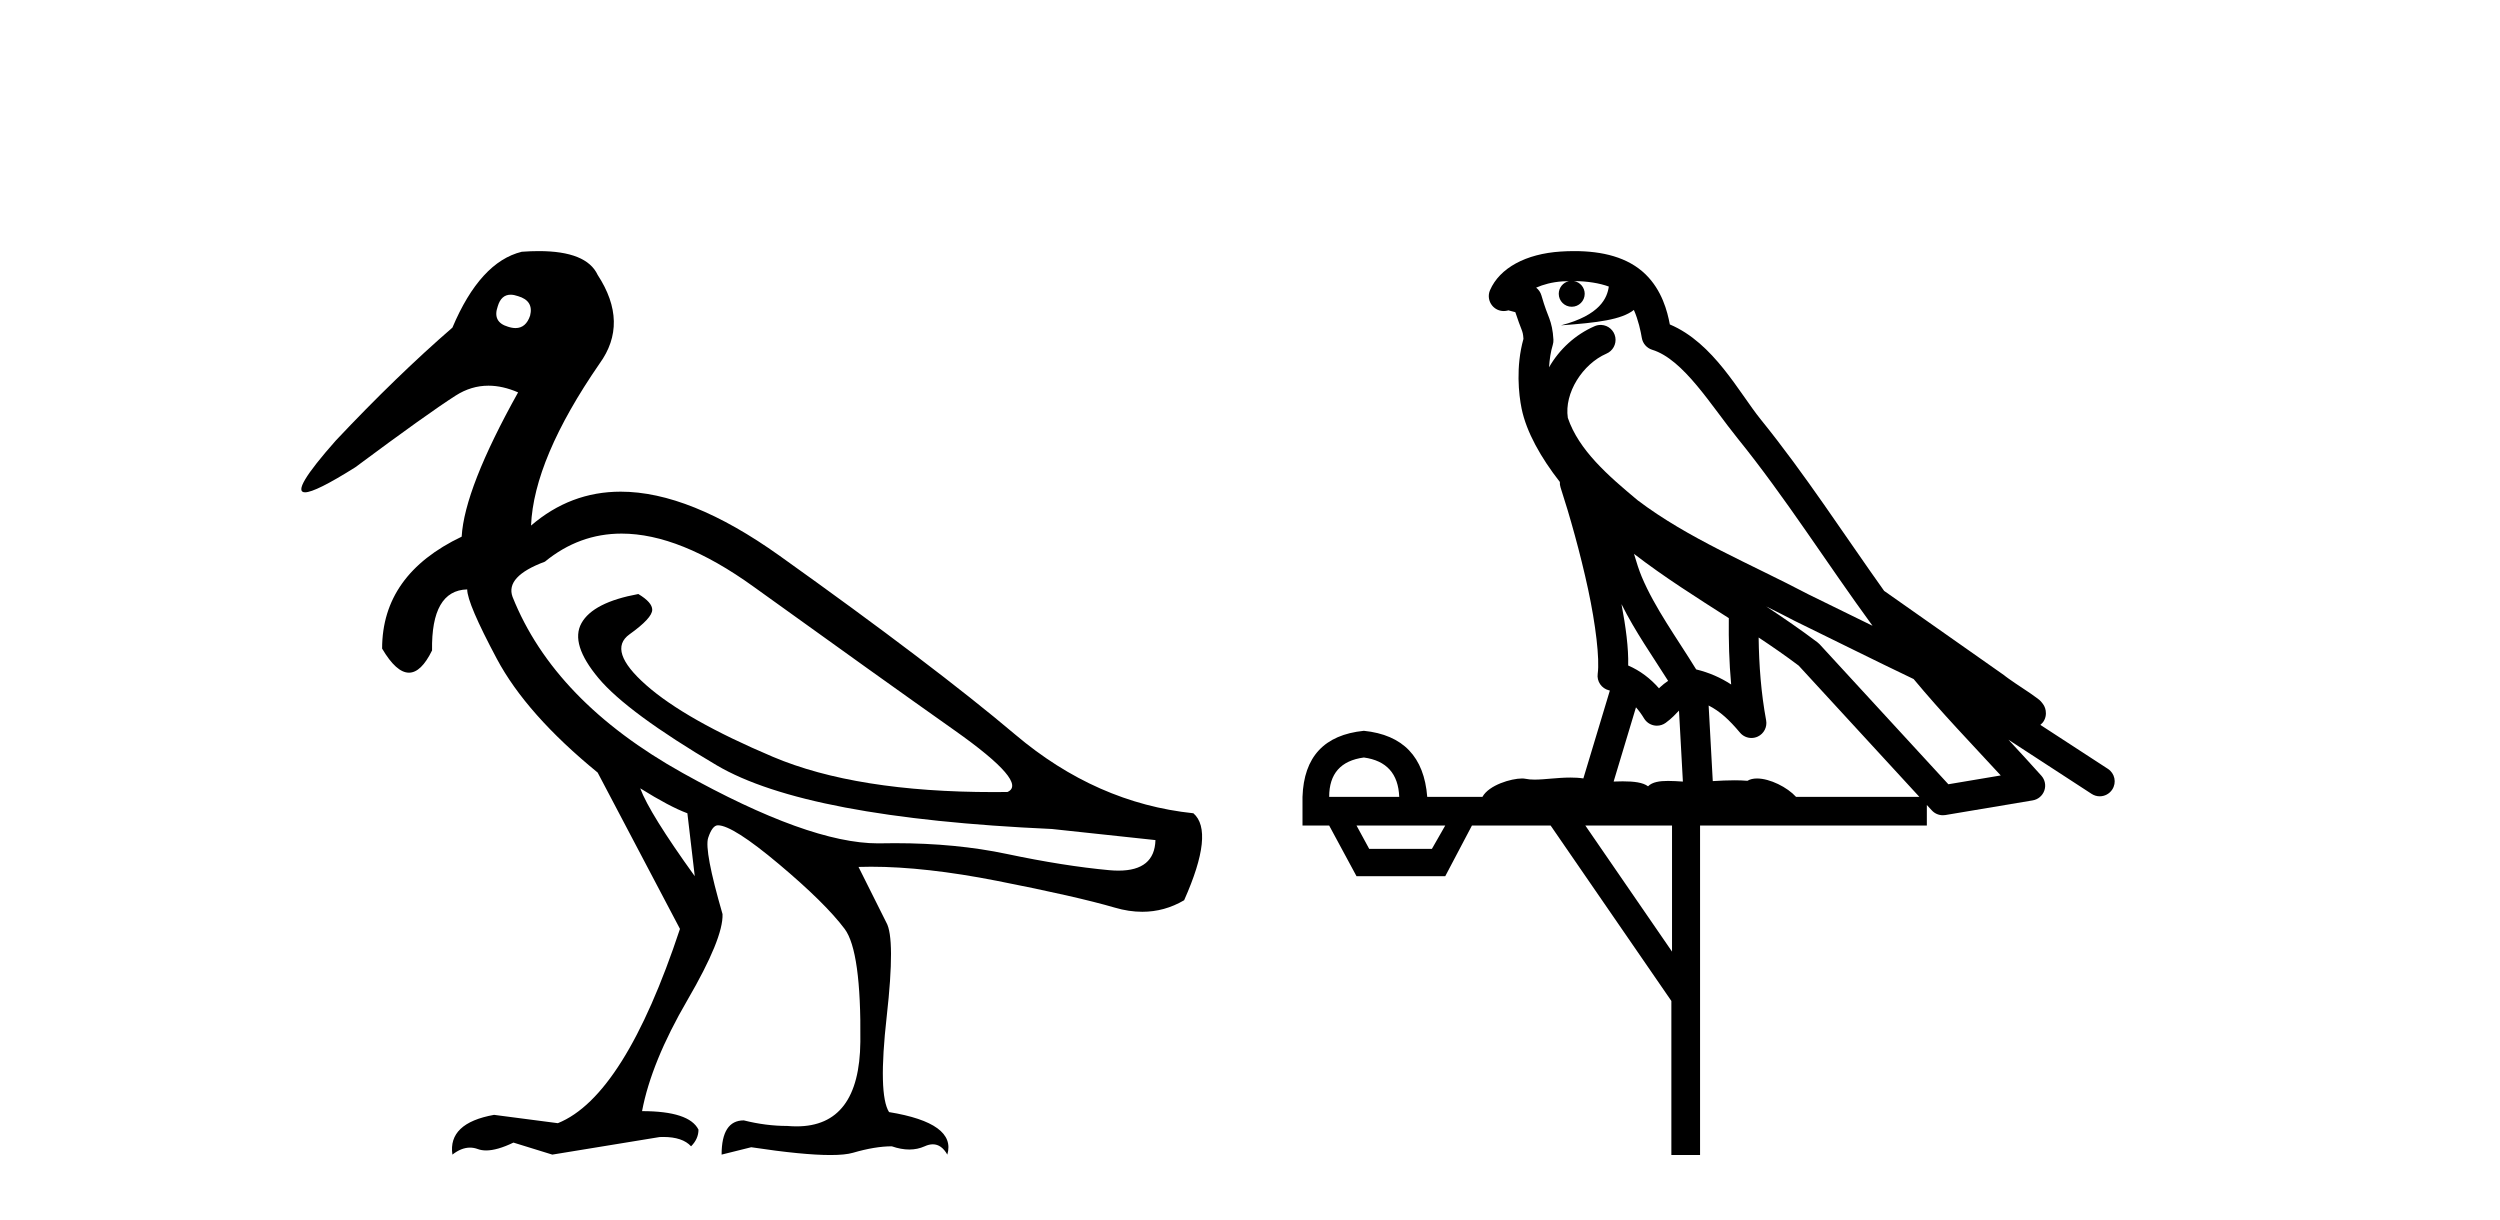
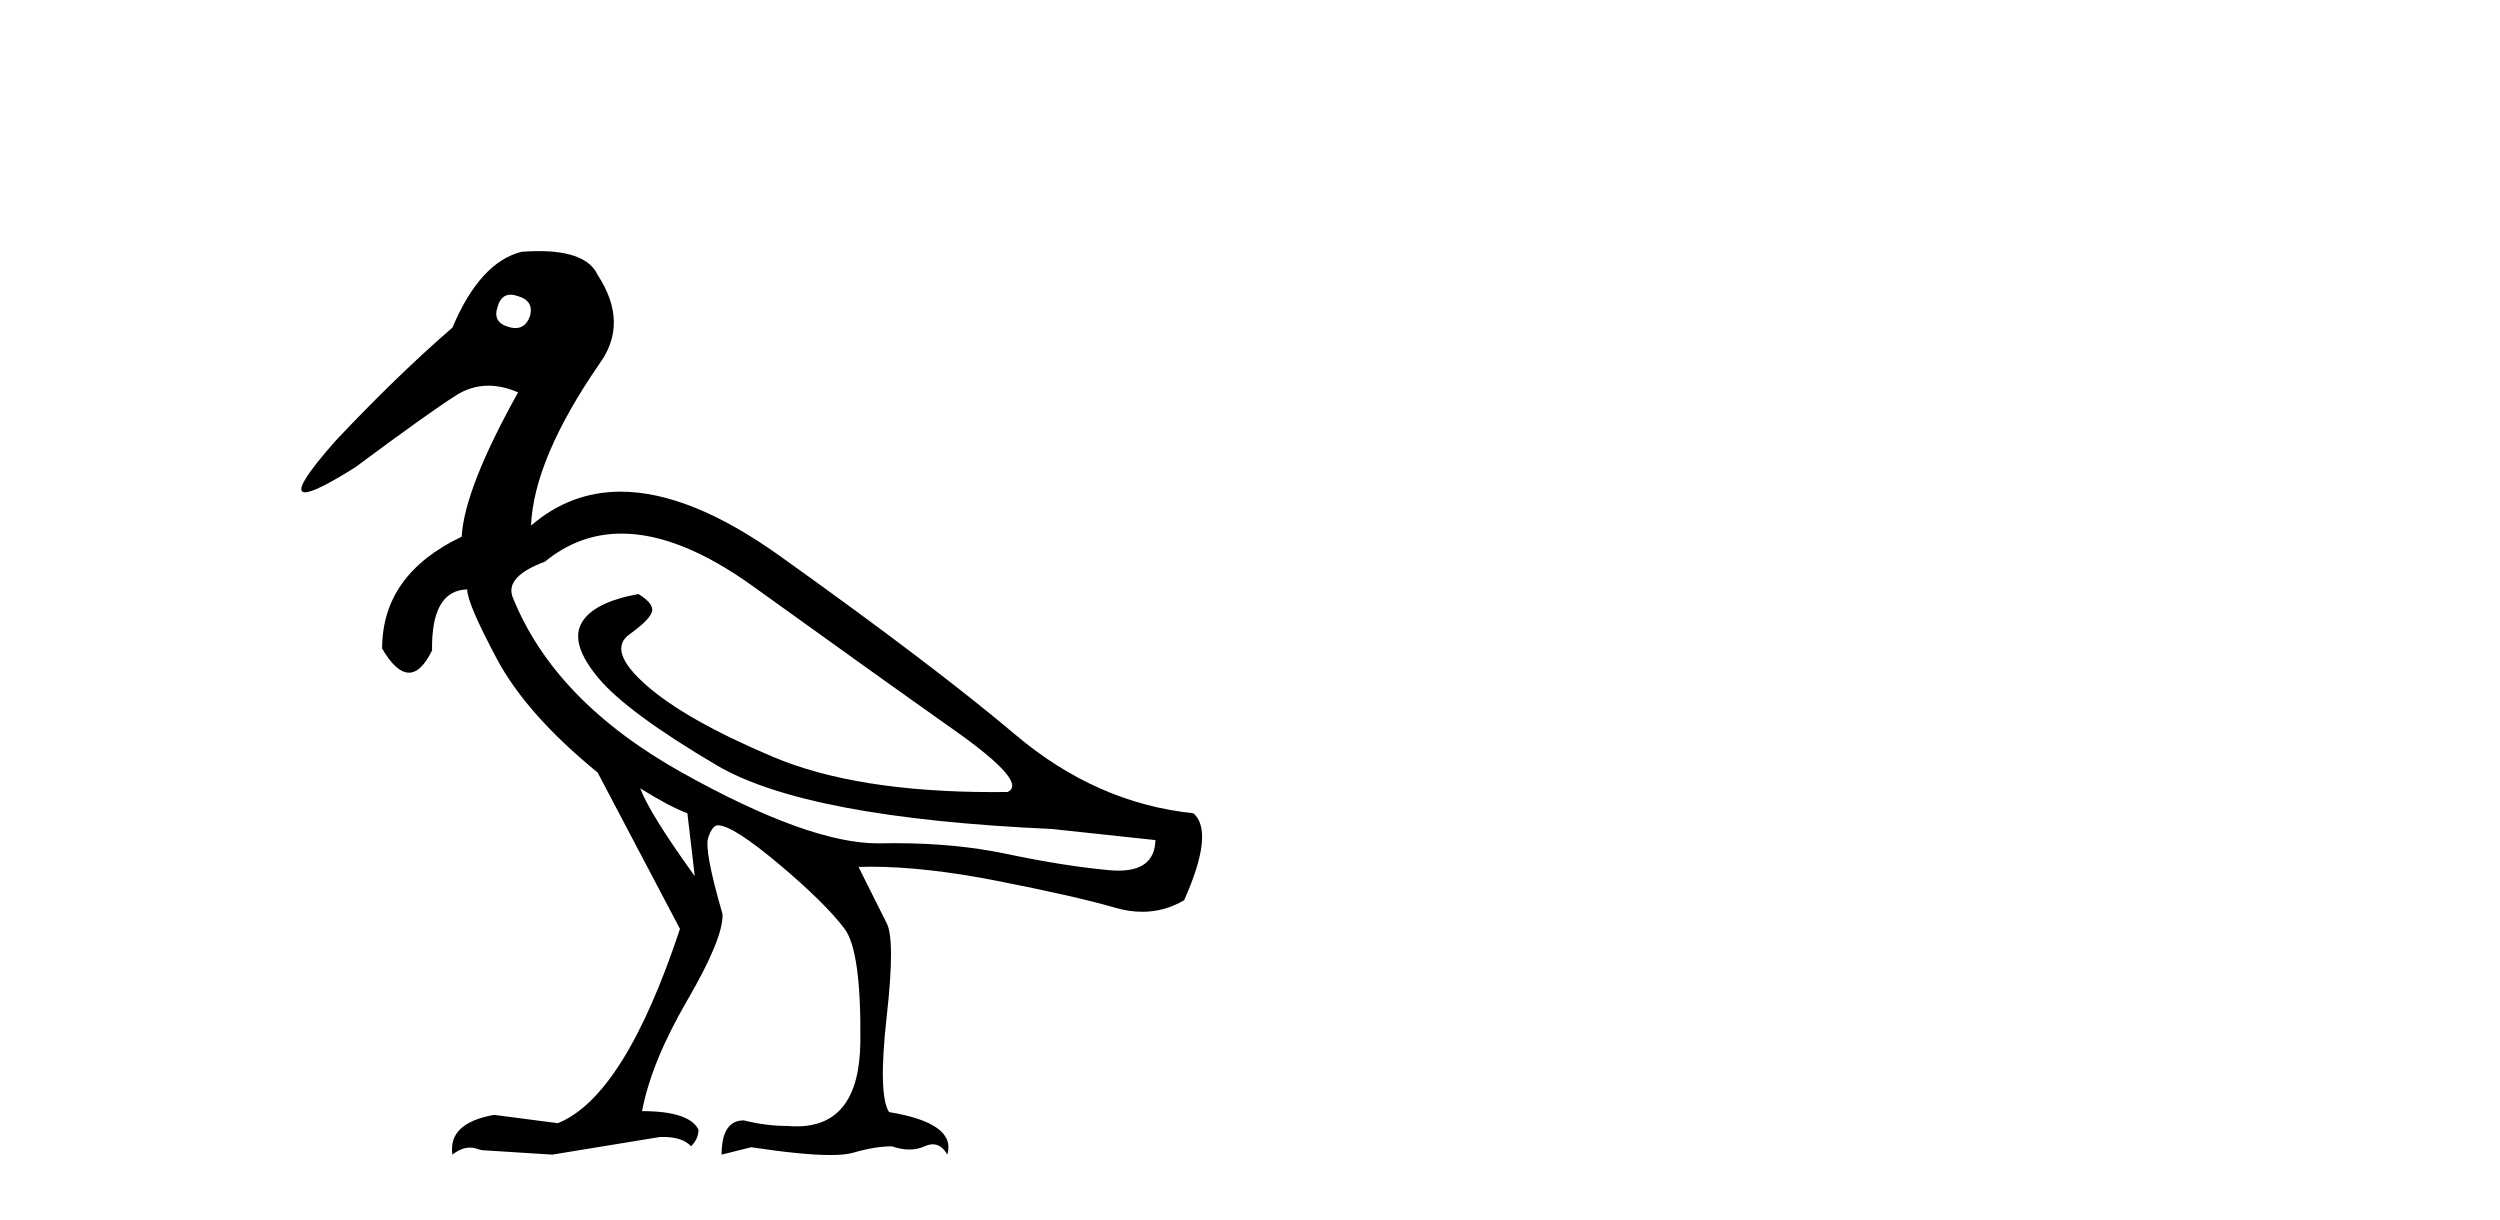
<svg xmlns="http://www.w3.org/2000/svg" width="84.0" height="41.0">
-   <path d="M 17.157 9.902 C 17.232 9.902 17.316 9.919 17.408 9.951 C 17.76 10.055 17.895 10.272 17.812 10.604 C 17.719 10.883 17.555 11.023 17.322 11.023 C 17.245 11.023 17.159 11.008 17.066 10.977 C 16.714 10.873 16.6 10.645 16.724 10.293 C 16.801 10.032 16.945 9.902 17.157 9.902 ZM 20.885 17.929 C 22.191 17.929 23.669 18.523 25.318 19.711 C 28.167 21.762 30.421 23.373 32.079 24.544 C 33.736 25.715 34.327 26.404 33.85 26.611 C 33.693 26.613 33.538 26.614 33.384 26.614 C 30.307 26.614 27.836 26.219 25.971 25.43 C 24.013 24.601 22.593 23.798 21.713 23.021 C 20.832 22.244 20.646 21.674 21.153 21.312 C 21.661 20.949 21.915 20.674 21.915 20.488 C 21.915 20.322 21.759 20.146 21.448 19.959 C 20.433 20.146 19.796 20.472 19.537 20.939 C 19.278 21.405 19.47 22.021 20.112 22.788 C 20.754 23.555 22.075 24.529 24.075 25.71 C 26.075 26.891 29.83 27.606 35.342 27.854 L 38.823 28.227 C 38.805 28.911 38.391 29.253 37.582 29.253 C 37.484 29.253 37.379 29.248 37.269 29.238 C 36.254 29.144 35.109 28.963 33.835 28.694 C 32.692 28.452 31.437 28.331 30.07 28.331 C 29.912 28.331 29.753 28.333 29.592 28.336 C 29.563 28.337 29.533 28.337 29.503 28.337 C 27.953 28.337 25.766 27.549 22.94 25.974 C 20.06 24.368 18.154 22.394 17.221 20.053 C 17.056 19.597 17.418 19.203 18.309 18.872 C 19.077 18.243 19.936 17.929 20.885 17.929 ZM 21.511 26.487 C 22.174 26.901 22.702 27.181 23.096 27.326 L 23.344 29.44 C 22.329 28.031 21.718 27.046 21.511 26.487 ZM 18.102 8.437 C 17.923 8.437 17.733 8.444 17.532 8.459 C 16.6 8.687 15.823 9.537 15.201 11.008 C 13.958 12.085 12.652 13.349 11.285 14.8 C 10.257 15.961 9.912 16.542 10.249 16.542 C 10.483 16.542 11.045 16.262 11.937 15.701 C 13.554 14.499 14.678 13.696 15.31 13.292 C 15.657 13.07 16.024 12.959 16.412 12.959 C 16.73 12.959 17.062 13.034 17.408 13.184 C 16.206 15.339 15.574 16.955 15.512 18.032 C 13.73 18.882 12.839 20.136 12.839 21.793 C 13.156 22.332 13.457 22.602 13.741 22.602 C 14.015 22.602 14.273 22.353 14.517 21.855 C 14.496 20.509 14.89 19.825 15.698 19.804 C 15.698 20.115 16.03 20.892 16.693 22.135 C 17.356 23.379 18.485 24.653 20.081 25.958 L 22.847 31.211 C 21.604 34.962 20.236 37.138 18.744 37.739 L 16.6 37.459 C 15.564 37.645 15.097 38.091 15.201 38.795 C 15.4 38.639 15.597 38.56 15.792 38.56 C 15.88 38.56 15.968 38.576 16.056 38.609 C 16.138 38.639 16.231 38.655 16.333 38.655 C 16.58 38.655 16.887 38.567 17.252 38.391 L 18.558 38.795 L 22.163 38.205 C 22.205 38.203 22.245 38.202 22.285 38.202 C 22.718 38.202 23.03 38.307 23.22 38.516 C 23.386 38.35 23.469 38.163 23.469 37.956 C 23.262 37.542 22.63 37.334 21.573 37.334 C 21.78 36.236 22.288 34.993 23.096 33.605 C 23.904 32.216 24.298 31.253 24.277 30.714 C 23.863 29.284 23.702 28.429 23.795 28.15 C 23.888 27.87 23.997 27.73 24.122 27.73 C 24.453 27.73 25.137 28.165 26.173 29.035 C 27.209 29.906 27.945 30.631 28.38 31.211 C 28.753 31.709 28.929 32.973 28.908 35.003 C 28.889 36.899 28.175 37.846 26.765 37.846 C 26.665 37.846 26.56 37.841 26.453 37.832 C 25.976 37.832 25.489 37.77 24.992 37.645 C 24.495 37.645 24.246 38.029 24.246 38.795 L 25.241 38.547 C 26.399 38.722 27.286 38.809 27.901 38.809 C 28.233 38.809 28.486 38.784 28.66 38.733 C 29.157 38.588 29.592 38.516 29.965 38.516 C 30.172 38.588 30.368 38.624 30.552 38.624 C 30.736 38.624 30.908 38.588 31.068 38.516 C 31.166 38.471 31.258 38.449 31.343 38.449 C 31.538 38.449 31.7 38.565 31.83 38.795 C 32.037 38.091 31.384 37.614 29.872 37.366 C 29.623 36.972 29.597 35.9 29.794 34.149 C 29.991 32.398 29.986 31.346 29.779 30.994 L 28.846 29.129 C 28.983 29.124 29.124 29.122 29.266 29.122 C 30.48 29.122 31.889 29.28 33.493 29.595 C 35.285 29.947 36.606 30.248 37.456 30.496 C 37.774 30.59 38.083 30.636 38.381 30.636 C 38.878 30.636 39.347 30.507 39.787 30.248 C 40.471 28.714 40.574 27.74 40.098 27.326 C 37.922 27.098 35.928 26.217 34.115 24.684 C 32.301 23.151 29.659 21.146 26.189 18.67 C 24.18 17.237 22.402 16.52 20.855 16.52 C 19.729 16.52 18.725 16.9 17.843 17.659 C 17.905 16.167 18.672 14.354 20.143 12.22 C 20.806 11.308 20.785 10.314 20.081 9.236 C 19.832 8.703 19.172 8.437 18.102 8.437 Z" style="fill:#000000;stroke:none" />
-   <path d="M 52.888 9.444 C 53.341 9.448 53.74 9.513 54.056 9.628 C 54.003 10.005 53.771 10.588 52.448 10.932 C 53.679 10.843 54.483 10.742 54.898 10.414 C 55.048 10.752 55.129 11.134 55.165 11.353 C 55.196 11.541 55.331 11.696 55.513 11.752 C 56.567 12.075 57.494 13.629 58.383 14.728 C 59.985 16.707 61.371 18.912 62.917 21.026 C 62.204 20.676 61.491 20.326 60.774 19.976 C 58.78 18.928 56.734 18.102 55.026 16.81 C 54.033 15.983 53.049 15.129 52.679 14.04 C 52.552 13.201 53.18 12.229 53.975 11.883 C 54.191 11.792 54.316 11.563 54.275 11.332 C 54.234 11.1 54.037 10.928 53.803 10.918 C 53.795 10.918 53.788 10.918 53.781 10.918 C 53.709 10.918 53.638 10.933 53.573 10.963 C 52.937 11.24 52.393 11.735 52.048 12.342 C 52.064 12.085 52.101 11.822 52.174 11.585 C 52.191 11.529 52.198 11.47 52.195 11.411 C 52.178 11.099 52.125 10.882 52.057 10.698 C 51.988 10.514 51.914 10.35 51.791 9.924 C 51.761 9.821 51.699 9.73 51.614 9.665 C 51.851 9.561 52.147 9.477 52.504 9.454 C 52.576 9.449 52.645 9.449 52.715 9.447 L 52.715 9.447 C 52.52 9.49 52.374 9.664 52.374 9.872 C 52.374 10.112 52.569 10.307 52.81 10.307 C 53.051 10.307 53.246 10.112 53.246 9.872 C 53.246 9.658 53.091 9.481 52.888 9.444 ZM 54.902 18.609 C 55.923 19.396 57.016 20.083 58.088 20.769 C 58.08 21.509 58.098 22.253 58.167 22.999 C 57.818 22.771 57.434 22.6 56.991 22.492 C 56.331 21.42 55.606 20.432 55.164 19.384 C 55.073 19.167 54.986 18.896 54.902 18.609 ZM 54.482 20.299 C 54.943 21.223 55.53 22.054 56.049 22.877 C 55.949 22.944 55.86 23.014 55.788 23.082 C 55.769 23.099 55.759 23.111 55.742 23.128 C 55.457 22.8 55.109 22.534 54.707 22.361 C 54.722 21.773 54.627 21.065 54.482 20.299 ZM 59.343 20.376 L 59.343 20.376 C 59.672 20.539 59.999 20.703 60.321 20.872 C 60.325 20.874 60.33 20.876 60.334 20.878 C 61.651 21.52 62.966 22.18 64.298 22.816 C 65.237 23.947 66.25 24.996 67.225 26.055 C 66.638 26.154 66.051 26.252 65.465 26.351 C 64.023 24.783 62.582 23.216 61.14 21.648 C 61.12 21.626 61.098 21.606 61.074 21.588 C 60.511 21.162 59.929 20.763 59.343 20.376 ZM 54.969 23.766 C 55.067 23.877 55.158 24.001 55.242 24.141 C 55.315 24.261 55.434 24.345 55.572 24.373 C 55.605 24.38 55.639 24.383 55.672 24.383 C 55.777 24.383 55.88 24.35 55.966 24.288 C 56.177 24.135 56.305 23.989 56.414 23.876 L 56.545 26.261 C 56.376 26.25 56.205 26.239 56.045 26.239 C 55.764 26.239 55.516 26.275 55.374 26.42 C 55.205 26.29 54.901 26.253 54.523 26.253 C 54.426 26.253 54.324 26.256 54.218 26.26 L 54.969 23.766 ZM 45.826 25.452 C 46.588 25.556 46.984 25.997 47.014 26.774 L 44.66 26.774 C 44.66 25.997 45.049 25.556 45.826 25.452 ZM 59.09 21.42 L 59.09 21.42 C 59.552 21.727 60.004 22.039 60.436 22.365 C 61.788 23.835 63.139 25.304 64.49 26.774 L 60.346 26.774 C 60.057 26.454 59.471 26.157 59.036 26.157 C 58.913 26.157 58.802 26.181 58.713 26.235 C 58.575 26.223 58.43 26.218 58.281 26.218 C 58.045 26.218 57.799 26.23 57.549 26.245 L 57.41 23.705 L 57.41 23.705 C 57.789 23.898 58.097 24.18 58.465 24.618 C 58.563 24.734 58.704 24.796 58.849 24.796 C 58.921 24.796 58.994 24.78 59.063 24.748 C 59.269 24.651 59.383 24.427 59.342 24.203 C 59.172 23.286 59.103 22.359 59.09 21.42 ZM 48.56 27.738 L 48.112 28.522 L 46.005 28.522 L 45.579 27.738 ZM 56.18 27.738 L 56.18 31.974 L 53.267 27.738 ZM 52.9 8.437 C 52.884 8.437 52.868 8.437 52.851 8.437 C 52.715 8.438 52.578 8.443 52.44 8.452 L 52.44 8.452 C 51.269 8.528 50.39 9.003 50.065 9.749 C 49.989 9.923 50.018 10.125 50.14 10.271 C 50.236 10.387 50.378 10.451 50.525 10.451 C 50.563 10.451 50.602 10.447 50.64 10.438 C 50.67 10.431 50.676 10.427 50.681 10.427 C 50.688 10.427 50.694 10.432 50.732 10.441 C 50.769 10.449 50.831 10.467 50.915 10.489 C 51.006 10.772 51.076 10.942 51.116 11.049 C 51.162 11.17 51.176 11.213 51.188 11.386 C 50.927 12.318 51.029 13.254 51.126 13.729 C 51.287 14.516 51.774 15.378 52.411 16.194 C 52.408 16.255 52.414 16.316 52.434 16.375 C 52.742 17.319 53.102 18.6 53.359 19.795 C 53.616 20.99 53.752 22.136 53.683 22.638 C 53.647 22.892 53.81 23.132 54.059 23.194 C 54.07 23.197 54.08 23.201 54.091 23.203 L 53.201 26.155 C 53.057 26.133 52.91 26.126 52.764 26.126 C 52.332 26.126 51.905 26.195 51.562 26.195 C 51.449 26.195 51.345 26.187 51.253 26.167 C 51.222 26.16 51.183 26.157 51.138 26.157 C 50.78 26.157 50.03 26.375 49.81 26.774 L 47.955 26.774 C 47.85 25.429 47.141 24.69 45.826 24.555 C 44.496 24.69 43.809 25.429 43.764 26.774 L 43.764 27.738 L 44.66 27.738 L 45.579 29.441 L 48.56 29.441 L 49.457 27.738 L 52.101 27.738 L 56.158 33.632 L 56.158 38.809 L 57.122 38.809 L 57.122 27.738 L 64.742 27.738 L 64.742 27.048 C 64.798 27.109 64.854 27.17 64.91 27.23 C 65.006 27.335 65.14 27.392 65.279 27.392 C 65.307 27.392 65.335 27.39 65.362 27.386 C 66.341 27.221 67.319 27.057 68.298 26.893 C 68.479 26.863 68.628 26.737 68.689 26.564 C 68.75 26.392 68.712 26.2 68.59 26.064 C 68.224 25.655 67.854 25.253 67.483 24.854 L 67.483 24.854 L 70.278 26.674 C 70.362 26.729 70.457 26.756 70.551 26.756 C 70.715 26.756 70.876 26.675 70.972 26.527 C 71.124 26.295 71.058 25.984 70.825 25.833 L 68.556 24.356 C 68.604 24.317 68.651 24.268 68.685 24.202 C 68.767 24.047 68.745 23.886 68.718 23.803 C 68.691 23.72 68.661 23.679 68.638 23.647 C 68.544 23.519 68.496 23.498 68.429 23.446 C 68.363 23.395 68.289 23.343 68.208 23.288 C 68.047 23.178 67.861 23.056 67.701 22.949 C 67.541 22.842 67.39 22.73 67.386 22.726 C 67.37 22.711 67.353 22.698 67.336 22.686 C 65.998 21.745 64.66 20.805 63.323 19.865 C 63.318 19.862 63.313 19.86 63.309 19.857 C 61.95 17.95 60.663 15.95 59.163 14.096 C 58.433 13.194 57.581 11.524 56.106 10.901 C 56.024 10.459 55.841 9.754 55.29 9.217 C 54.694 8.638 53.832 8.437 52.9 8.437 Z" style="fill:#000000;stroke:none" />
+   <path d="M 17.157 9.902 C 17.232 9.902 17.316 9.919 17.408 9.951 C 17.76 10.055 17.895 10.272 17.812 10.604 C 17.719 10.883 17.555 11.023 17.322 11.023 C 17.245 11.023 17.159 11.008 17.066 10.977 C 16.714 10.873 16.6 10.645 16.724 10.293 C 16.801 10.032 16.945 9.902 17.157 9.902 ZM 20.885 17.929 C 22.191 17.929 23.669 18.523 25.318 19.711 C 28.167 21.762 30.421 23.373 32.079 24.544 C 33.736 25.715 34.327 26.404 33.85 26.611 C 33.693 26.613 33.538 26.614 33.384 26.614 C 30.307 26.614 27.836 26.219 25.971 25.43 C 24.013 24.601 22.593 23.798 21.713 23.021 C 20.832 22.244 20.646 21.674 21.153 21.312 C 21.661 20.949 21.915 20.674 21.915 20.488 C 21.915 20.322 21.759 20.146 21.448 19.959 C 20.433 20.146 19.796 20.472 19.537 20.939 C 19.278 21.405 19.47 22.021 20.112 22.788 C 20.754 23.555 22.075 24.529 24.075 25.71 C 26.075 26.891 29.83 27.606 35.342 27.854 L 38.823 28.227 C 38.805 28.911 38.391 29.253 37.582 29.253 C 37.484 29.253 37.379 29.248 37.269 29.238 C 36.254 29.144 35.109 28.963 33.835 28.694 C 32.692 28.452 31.437 28.331 30.07 28.331 C 29.912 28.331 29.753 28.333 29.592 28.336 C 29.563 28.337 29.533 28.337 29.503 28.337 C 27.953 28.337 25.766 27.549 22.94 25.974 C 20.06 24.368 18.154 22.394 17.221 20.053 C 17.056 19.597 17.418 19.203 18.309 18.872 C 19.077 18.243 19.936 17.929 20.885 17.929 ZM 21.511 26.487 C 22.174 26.901 22.702 27.181 23.096 27.326 L 23.344 29.44 C 22.329 28.031 21.718 27.046 21.511 26.487 ZM 18.102 8.437 C 17.923 8.437 17.733 8.444 17.532 8.459 C 16.6 8.687 15.823 9.537 15.201 11.008 C 13.958 12.085 12.652 13.349 11.285 14.8 C 10.257 15.961 9.912 16.542 10.249 16.542 C 10.483 16.542 11.045 16.262 11.937 15.701 C 13.554 14.499 14.678 13.696 15.31 13.292 C 15.657 13.07 16.024 12.959 16.412 12.959 C 16.73 12.959 17.062 13.034 17.408 13.184 C 16.206 15.339 15.574 16.955 15.512 18.032 C 13.73 18.882 12.839 20.136 12.839 21.793 C 13.156 22.332 13.457 22.602 13.741 22.602 C 14.015 22.602 14.273 22.353 14.517 21.855 C 14.496 20.509 14.89 19.825 15.698 19.804 C 15.698 20.115 16.03 20.892 16.693 22.135 C 17.356 23.379 18.485 24.653 20.081 25.958 L 22.847 31.211 C 21.604 34.962 20.236 37.138 18.744 37.739 L 16.6 37.459 C 15.564 37.645 15.097 38.091 15.201 38.795 C 15.4 38.639 15.597 38.56 15.792 38.56 C 15.88 38.56 15.968 38.576 16.056 38.609 C 16.138 38.639 16.231 38.655 16.333 38.655 L 18.558 38.795 L 22.163 38.205 C 22.205 38.203 22.245 38.202 22.285 38.202 C 22.718 38.202 23.03 38.307 23.22 38.516 C 23.386 38.35 23.469 38.163 23.469 37.956 C 23.262 37.542 22.63 37.334 21.573 37.334 C 21.78 36.236 22.288 34.993 23.096 33.605 C 23.904 32.216 24.298 31.253 24.277 30.714 C 23.863 29.284 23.702 28.429 23.795 28.15 C 23.888 27.87 23.997 27.73 24.122 27.73 C 24.453 27.73 25.137 28.165 26.173 29.035 C 27.209 29.906 27.945 30.631 28.38 31.211 C 28.753 31.709 28.929 32.973 28.908 35.003 C 28.889 36.899 28.175 37.846 26.765 37.846 C 26.665 37.846 26.56 37.841 26.453 37.832 C 25.976 37.832 25.489 37.77 24.992 37.645 C 24.495 37.645 24.246 38.029 24.246 38.795 L 25.241 38.547 C 26.399 38.722 27.286 38.809 27.901 38.809 C 28.233 38.809 28.486 38.784 28.66 38.733 C 29.157 38.588 29.592 38.516 29.965 38.516 C 30.172 38.588 30.368 38.624 30.552 38.624 C 30.736 38.624 30.908 38.588 31.068 38.516 C 31.166 38.471 31.258 38.449 31.343 38.449 C 31.538 38.449 31.7 38.565 31.83 38.795 C 32.037 38.091 31.384 37.614 29.872 37.366 C 29.623 36.972 29.597 35.9 29.794 34.149 C 29.991 32.398 29.986 31.346 29.779 30.994 L 28.846 29.129 C 28.983 29.124 29.124 29.122 29.266 29.122 C 30.48 29.122 31.889 29.28 33.493 29.595 C 35.285 29.947 36.606 30.248 37.456 30.496 C 37.774 30.59 38.083 30.636 38.381 30.636 C 38.878 30.636 39.347 30.507 39.787 30.248 C 40.471 28.714 40.574 27.74 40.098 27.326 C 37.922 27.098 35.928 26.217 34.115 24.684 C 32.301 23.151 29.659 21.146 26.189 18.67 C 24.18 17.237 22.402 16.52 20.855 16.52 C 19.729 16.52 18.725 16.9 17.843 17.659 C 17.905 16.167 18.672 14.354 20.143 12.22 C 20.806 11.308 20.785 10.314 20.081 9.236 C 19.832 8.703 19.172 8.437 18.102 8.437 Z" style="fill:#000000;stroke:none" />
</svg>